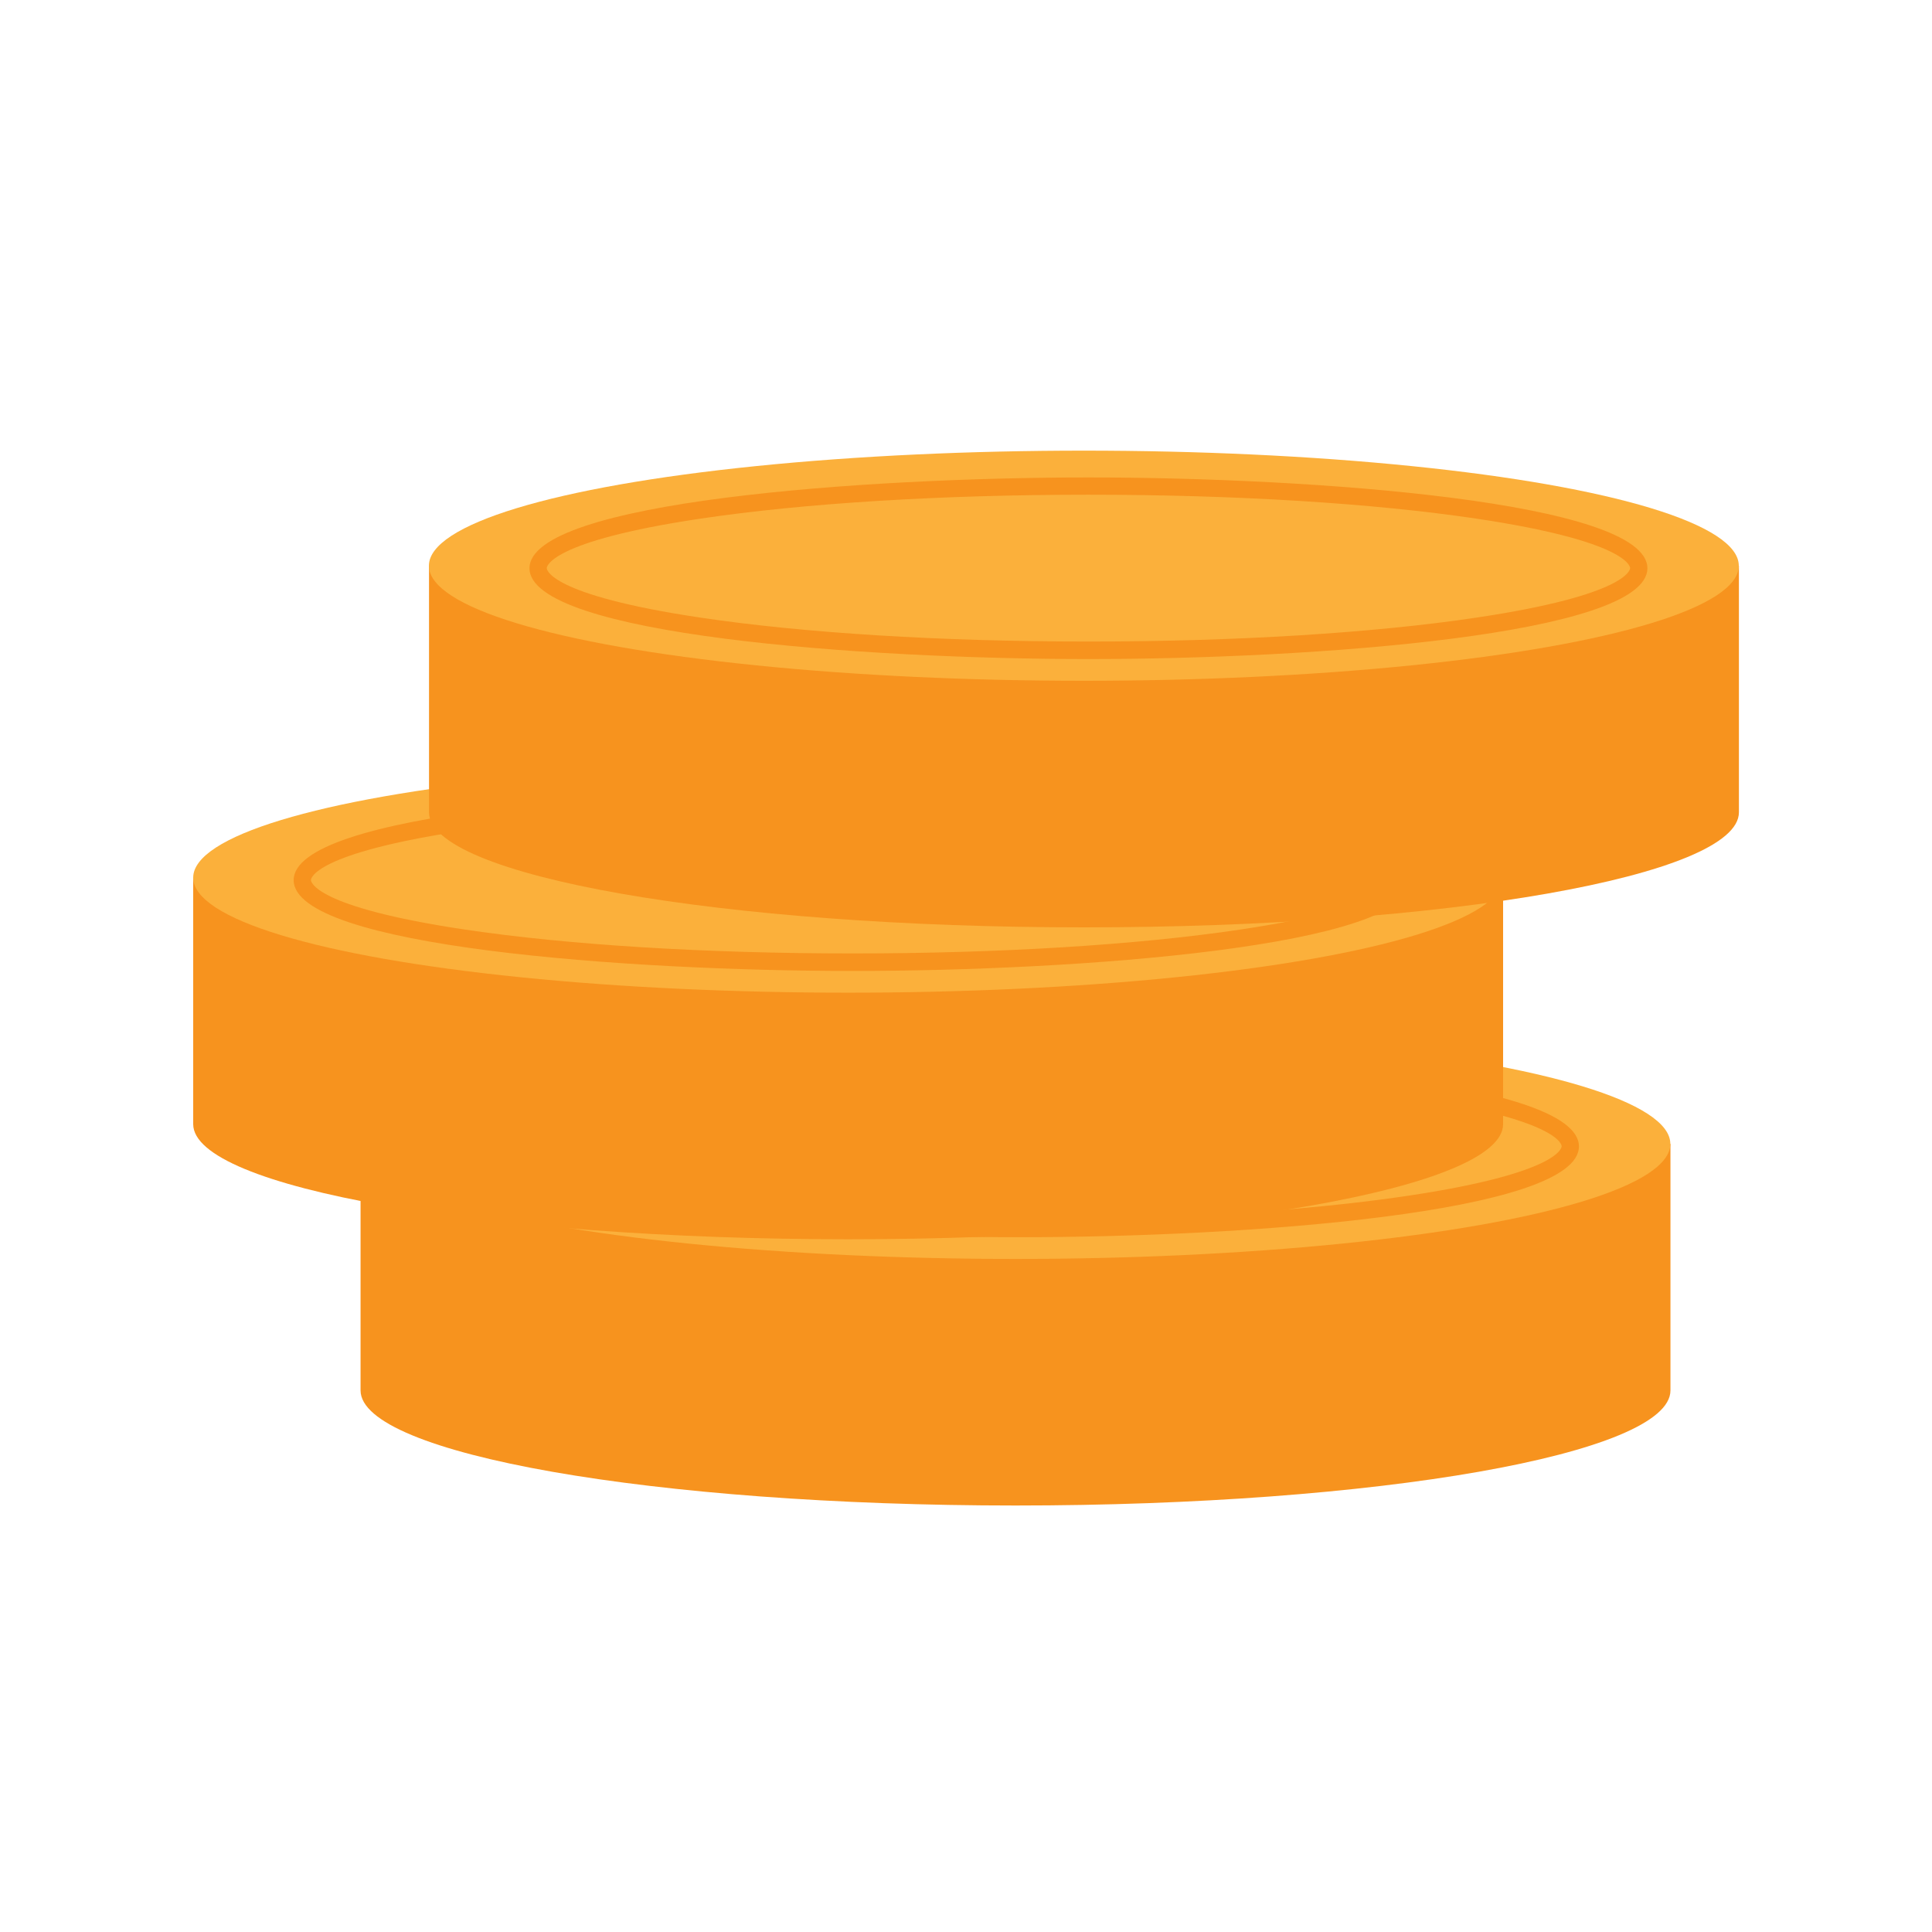
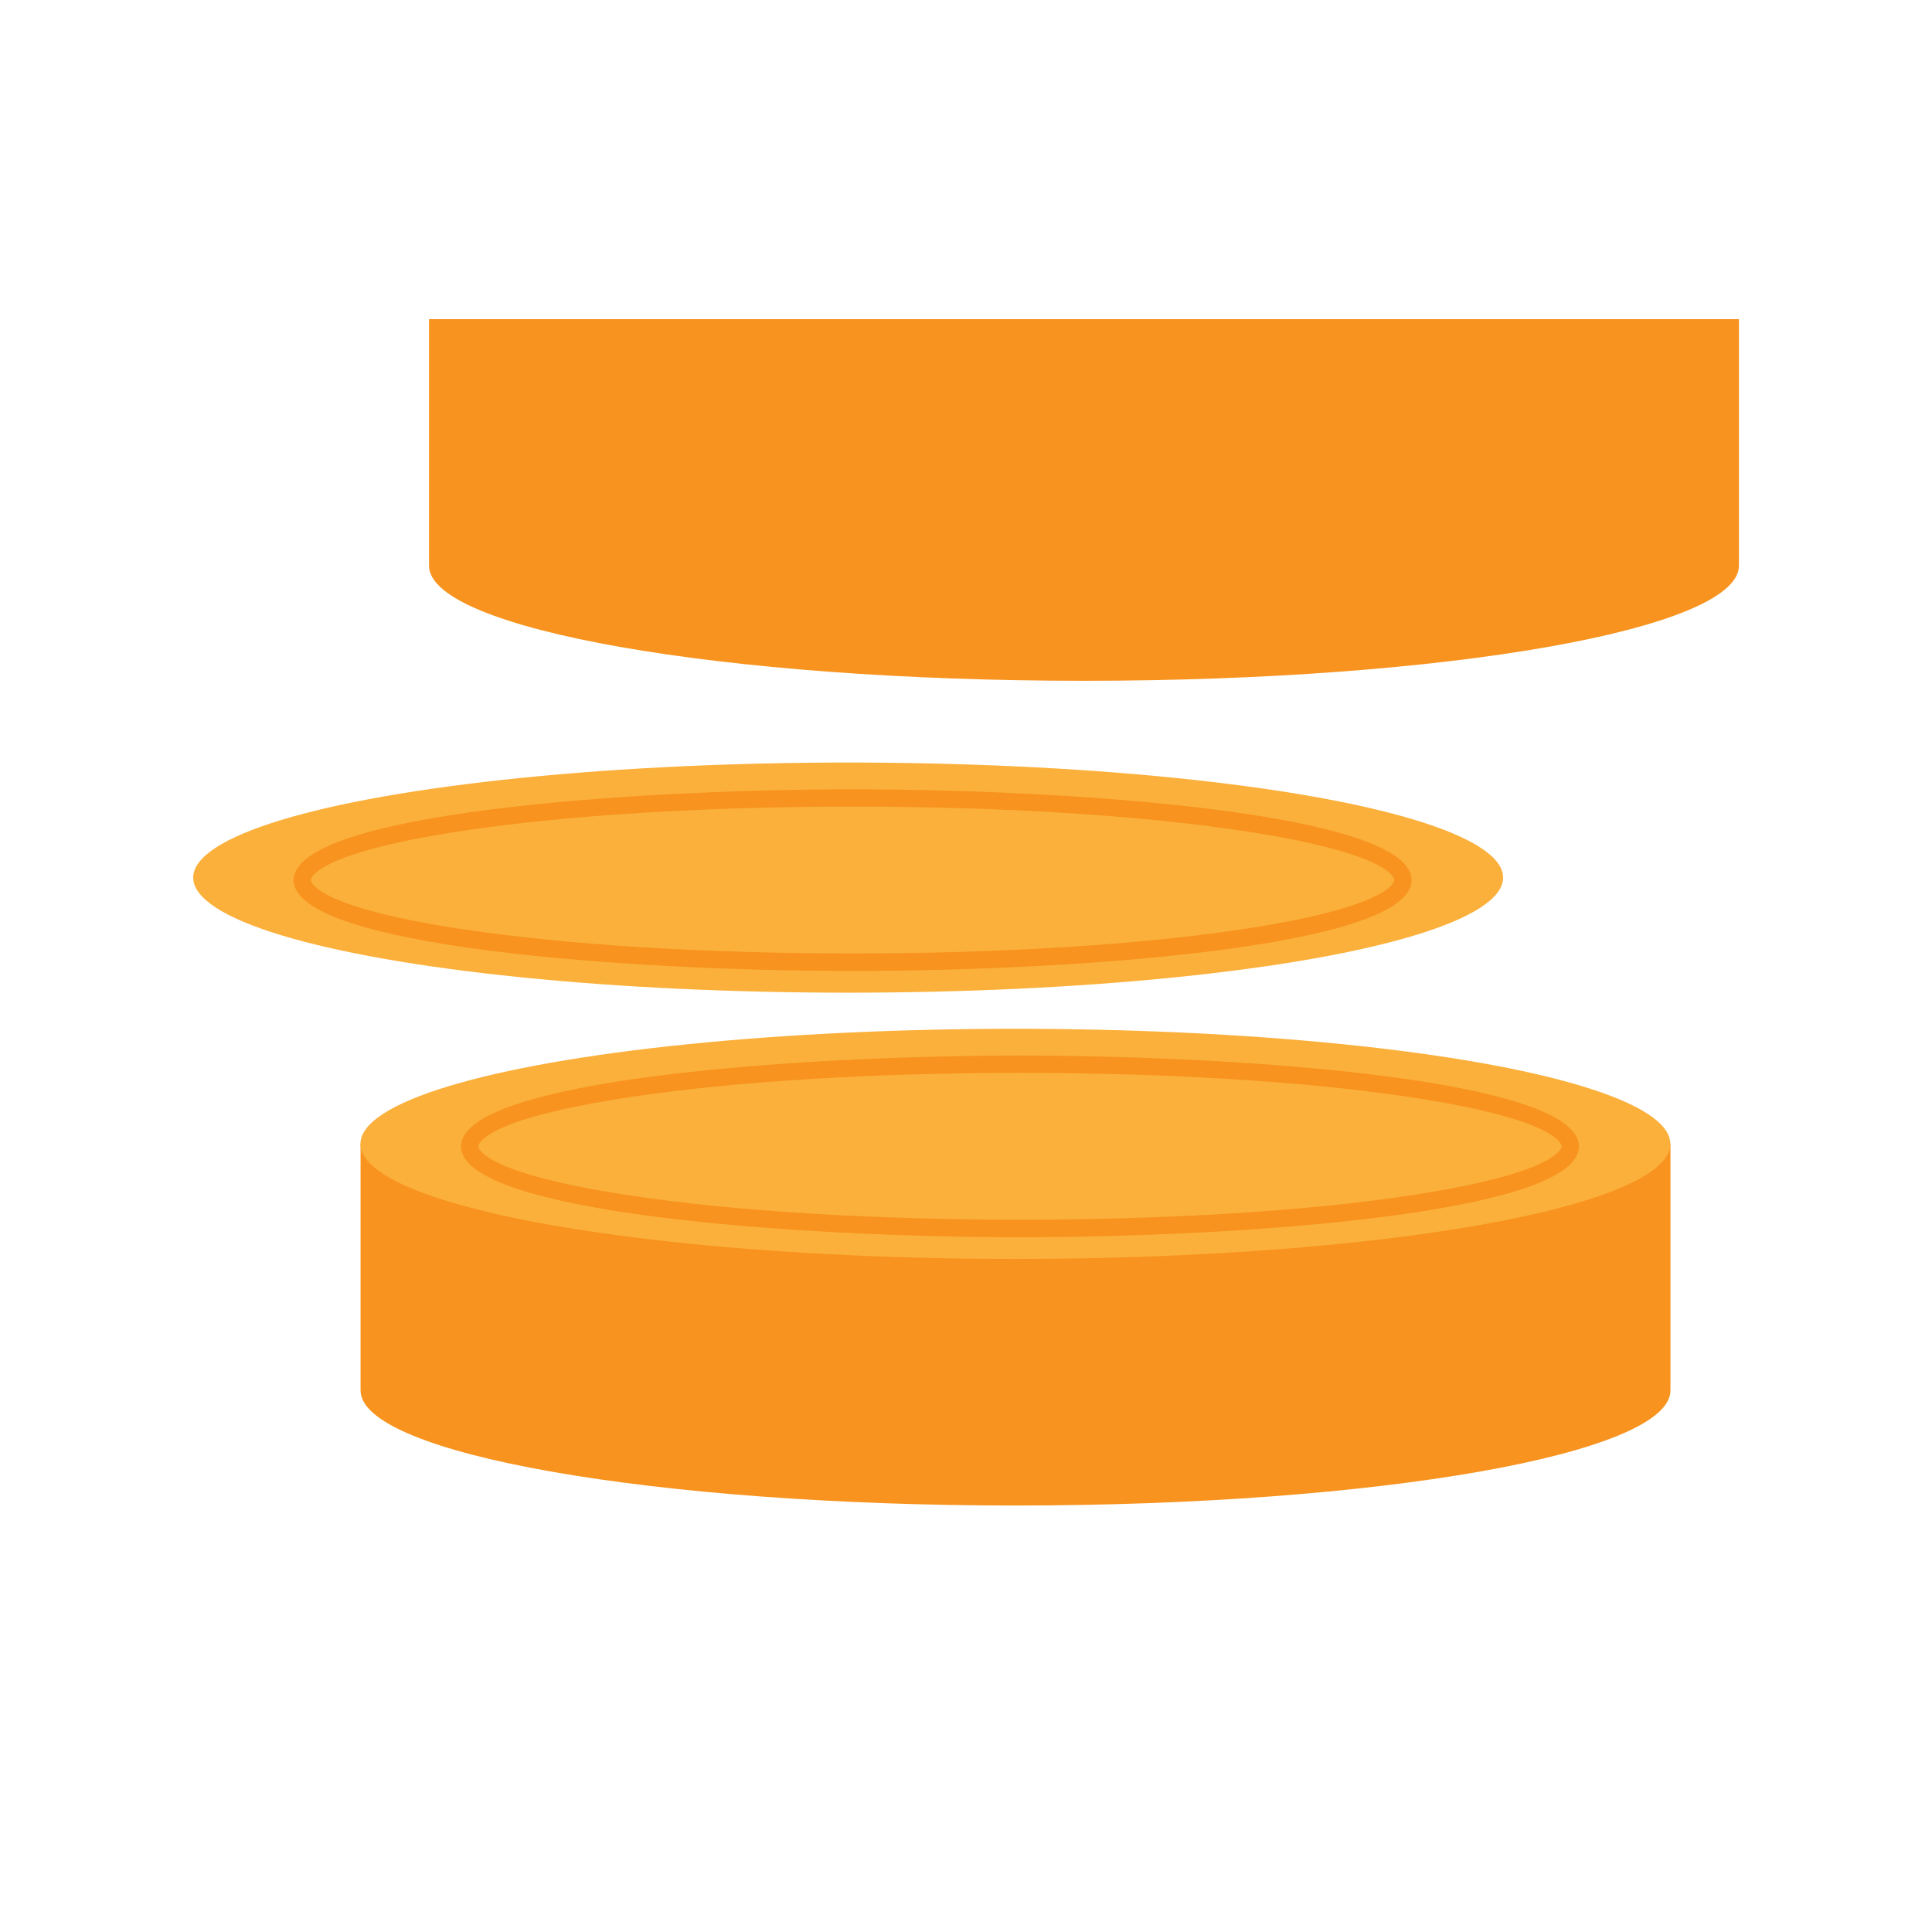
<svg xmlns="http://www.w3.org/2000/svg" id="Ebene_1" data-name="Ebene 1" viewBox="0 0 160 160">
  <defs>
    <style>
      .cls-1 {
        fill: #fbb03b;
      }

      .cls-1, .cls-2 {
        stroke-width: 0px;
      }

      .cls-2 {
        fill: #f7931e;
      }
    </style>
  </defs>
  <path class="cls-2" d="m29.86,94.73v20.42c0,5.26,24.28,9.53,54.24,9.53s54.24-4.27,54.24-9.53v-20.42H29.86Z" />
  <ellipse class="cls-1" cx="84.09" cy="94.73" rx="54.24" ry="9.53" />
  <path class="cls-2" d="m84.47,102.46c-18.61,0-46.29-2-46.29-7.52s27.68-7.52,46.29-7.52,46.29,2,46.29,7.52-27.68,7.52-46.29,7.52Zm0-13.61c-12.14,0-23.55.7-32.12,1.98-12.59,1.88-12.74,4.01-12.74,4.1s.14,2.22,12.74,4.1c8.57,1.28,19.98,1.98,32.12,1.98s23.55-.7,32.12-1.98c12.59-1.88,12.74-4.01,12.74-4.1s-.14-2.22-12.74-4.1c-8.57-1.28-19.98-1.98-32.12-1.98Z" />
-   <path class="cls-2" d="m16,72.68v20.42c0,5.26,24.28,9.53,54.24,9.53s54.24-4.27,54.24-9.53v-20.42H16Z" />
  <ellipse class="cls-1" cx="70.24" cy="72.68" rx="54.24" ry="9.53" />
  <path class="cls-2" d="m70.61,80.41c-18.61,0-46.29-2-46.29-7.52s27.68-7.52,46.29-7.52,46.29,2,46.29,7.52-27.68,7.52-46.29,7.52Zm0-13.61c-12.14,0-23.55.7-32.12,1.98-12.59,1.88-12.74,4.01-12.74,4.1s.14,2.22,12.74,4.1c8.57,1.28,19.98,1.98,32.12,1.98s23.55-.7,32.12-1.98c12.59-1.88,12.74-4.01,12.74-4.1s-.14-2.22-12.74-4.1c-8.57-1.28-19.98-1.98-32.12-1.98Z" />
-   <path class="cls-2" d="m35.53,46.85v20.42c0,5.26,24.28,9.53,54.24,9.53s54.24-4.27,54.24-9.53v-20.42H35.53Z" />
-   <ellipse class="cls-1" cx="89.76" cy="46.85" rx="54.24" ry="9.53" />
+   <path class="cls-2" d="m35.53,46.85c0,5.26,24.28,9.53,54.24,9.53s54.24-4.27,54.24-9.53v-20.42H35.53Z" />
  <path class="cls-2" d="m90.14,54.58c-18.61,0-46.29-2-46.29-7.52s27.68-7.52,46.29-7.52,46.29,2,46.29,7.52-27.68,7.52-46.29,7.52Zm0-13.61c-12.14,0-23.55.7-32.12,1.98-12.59,1.88-12.74,4.01-12.74,4.1s.14,2.22,12.74,4.1c8.57,1.28,19.98,1.98,32.12,1.98s23.55-.7,32.12-1.98c12.59-1.88,12.74-4.01,12.74-4.1s-.14-2.22-12.74-4.1c-8.57-1.28-19.98-1.98-32.12-1.98Z" />
</svg>